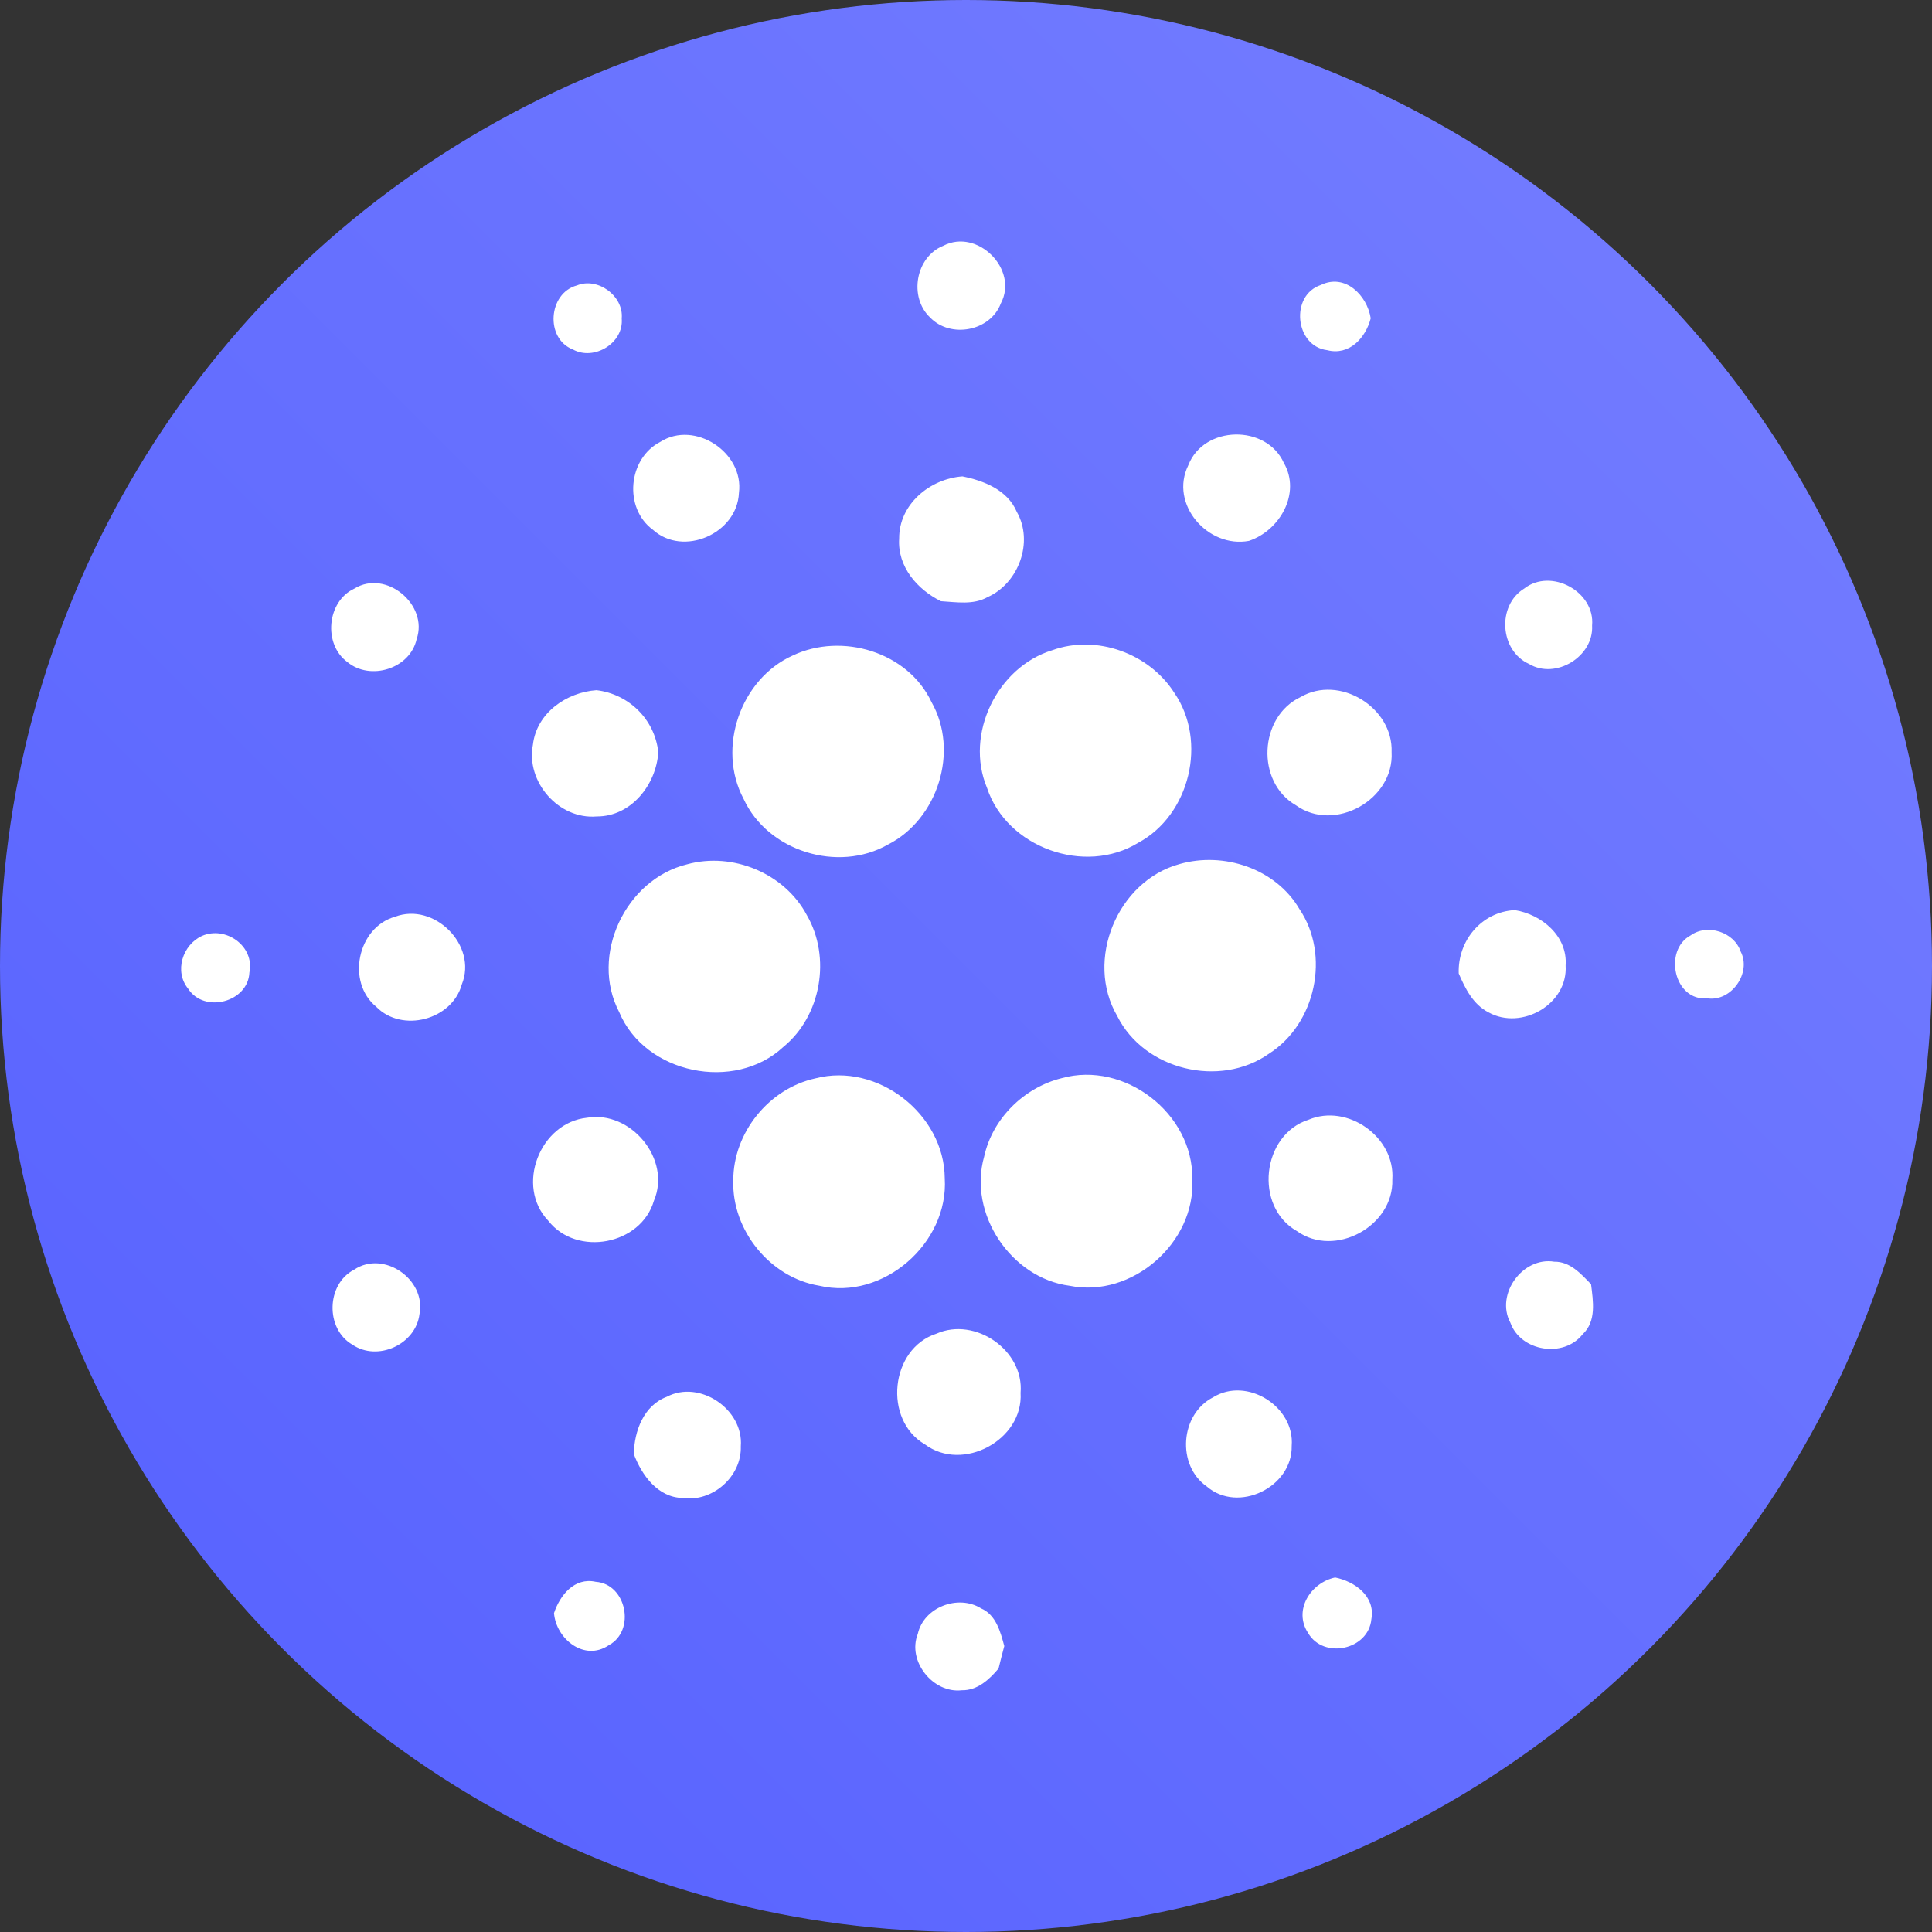
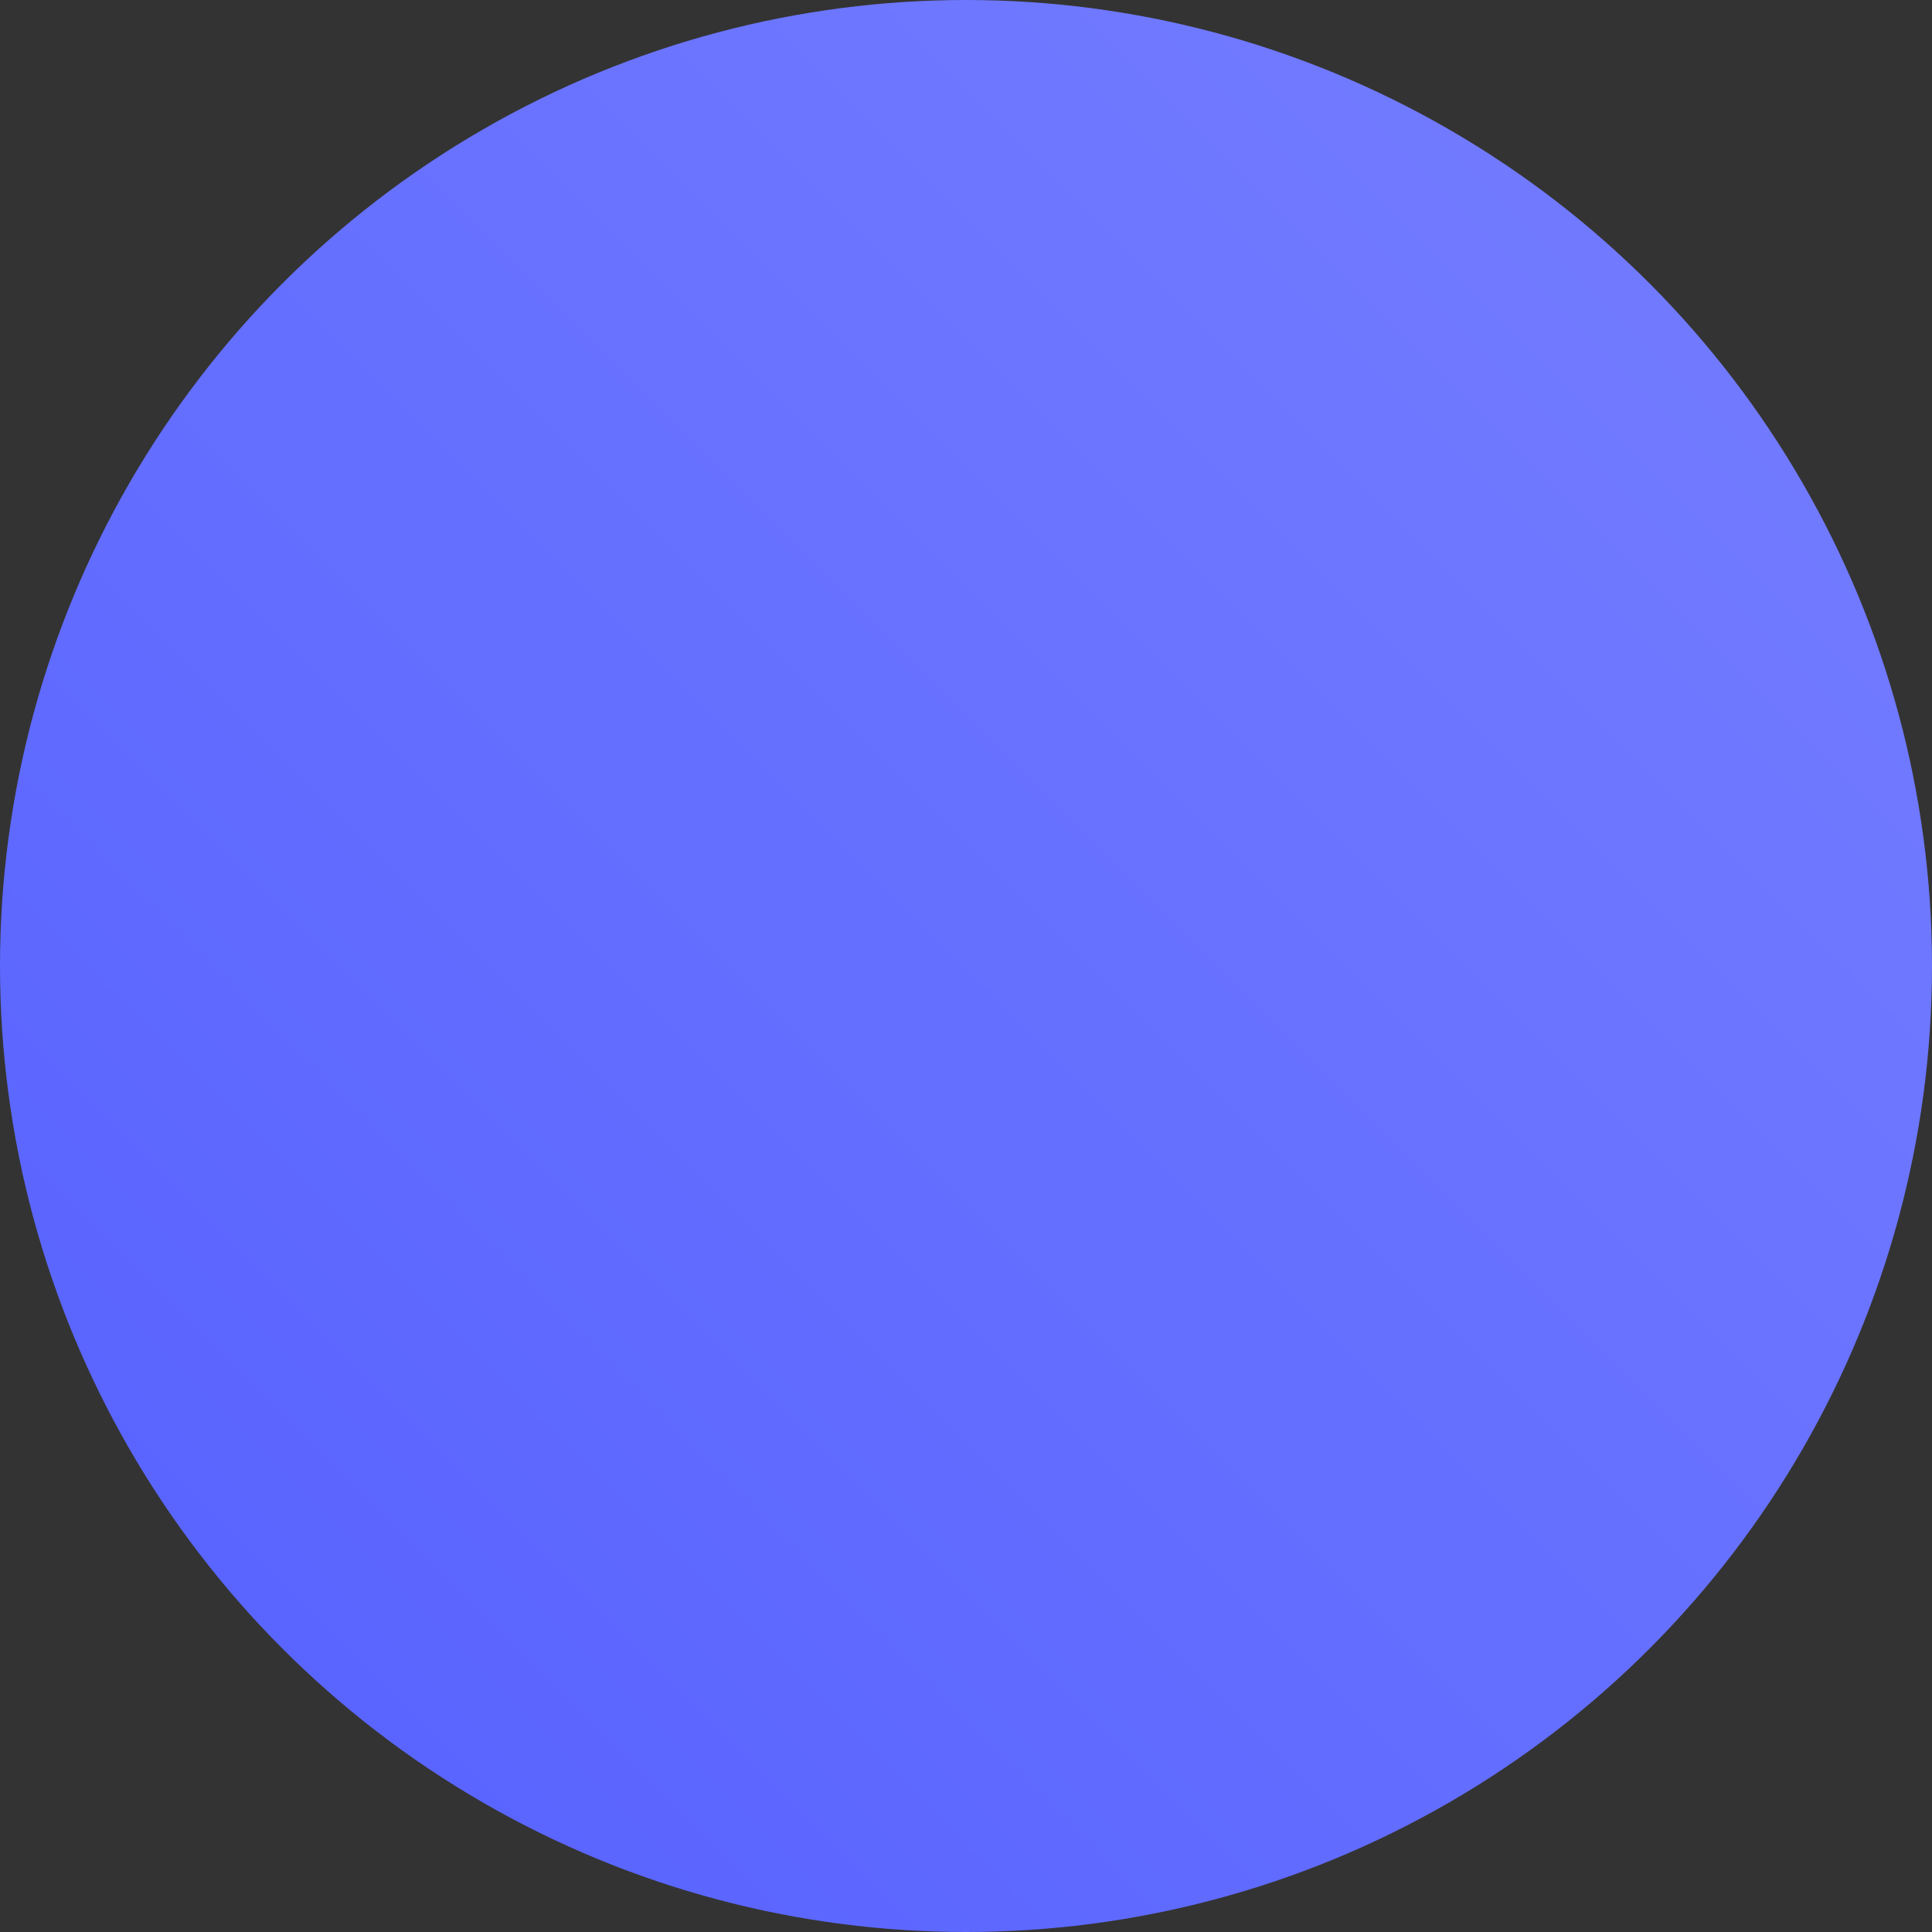
<svg xmlns="http://www.w3.org/2000/svg" width="64px" height="64px" viewBox="0 0 64 64" version="1.1">
  <rect x="0" y="0" width="64" height="64" fill="#333333" stroke="none" />
  <title>Coin / ADA cardano</title>
  <desc>Created with Sketch.</desc>
  <defs>
    <linearGradient x1="100%" y1="0%" x2="0%" y2="100%" id="linearGradient-1">
      <stop stop-color="#767FFF" offset="0%" />
      <stop stop-color="#5560FF" offset="100%" />
    </linearGradient>
  </defs>
  <g id="Coin-/-ADA-cardano" stroke="none" stroke-width="1" fill="none" fill-rule="evenodd">
    <circle id="Oval" fill="url(#linearGradient-1)" cx="32" cy="32" r="32" />
    <g id="cardano-ada-seeklogo.com" transform="translate(6, 8)" fill="#FFFFFF" fill-rule="nonzero">
-       <path d="M25.247,0.142 C26.376,-0.448 27.753,0.921 27.153,2.052 C26.805,2.975 25.485,3.22 24.811,2.517 C24.097,1.842 24.33,0.509 25.247,0.142 Z M13.112,1.455 C13.798,1.172 14.665,1.802 14.595,2.551 C14.668,3.365 13.677,3.964 12.978,3.577 C12.052,3.218 12.158,1.71 13.112,1.455 Z M37.966,3.6 C36.895,3.47 36.726,1.78 37.757,1.44 C38.557,1.049 39.29,1.783 39.407,2.544 C39.24,3.193 38.698,3.788 37.966,3.6 Z M15.873,6.638 C17.019,5.911 18.654,6.994 18.478,8.329 C18.419,9.678 16.634,10.459 15.627,9.548 C14.653,8.831 14.8,7.189 15.873,6.638 Z M33.365,7.41 C33.876,6.088 35.948,6.048 36.529,7.335 C37.105,8.336 36.397,9.576 35.373,9.917 C34.015,10.171 32.726,8.699 33.365,7.41 Z M23.786,9.842 C23.775,8.705 24.806,7.859 25.882,7.781 C26.596,7.925 27.374,8.23 27.681,8.953 C28.251,9.95 27.744,11.323 26.713,11.781 C26.242,12.046 25.684,11.946 25.171,11.916 C24.386,11.529 23.725,10.77 23.786,9.842 Z M5.739,11.498 C6.786,10.852 8.198,12.03 7.802,13.171 C7.584,14.158 6.262,14.56 5.506,13.93 C4.699,13.339 4.827,11.92 5.739,11.498 Z M44.492,11.496 C45.38,10.804 46.845,11.597 46.74,12.723 C46.799,13.749 45.532,14.522 44.651,13.994 C43.68,13.556 43.581,12.057 44.492,11.496 Z M28.861,13.538 C30.326,13.01 32.067,13.642 32.902,14.953 C34.004,16.556 33.418,18.997 31.708,19.917 C29.936,21.005 27.35,20.083 26.695,18.097 C25.952,16.32 27.035,14.096 28.861,13.538 Z M20.263,13.713 C21.887,12.944 24.073,13.589 24.857,15.257 C25.781,16.879 25.067,19.139 23.416,19.977 C21.764,20.919 19.432,20.205 18.632,18.463 C17.735,16.778 18.532,14.489 20.263,13.713 Z M11.654,16.667 C11.777,15.617 12.764,14.933 13.76,14.863 C14.833,14.993 15.69,15.829 15.807,16.919 C15.737,17.998 14.906,19.052 13.767,19.046 C12.513,19.154 11.414,17.903 11.654,16.667 Z M37.083,15.091 C38.369,14.339 40.156,15.434 40.099,16.917 C40.187,18.489 38.21,19.597 36.928,18.675 C35.597,17.907 35.701,15.745 37.083,15.091 Z M16.764,20.631 C18.269,20.216 19.99,20.928 20.728,22.316 C21.537,23.713 21.206,25.655 19.95,26.68 C18.34,28.183 15.369,27.579 14.512,25.528 C13.527,23.647 14.723,21.126 16.764,20.631 Z M33.072,20.624 C34.535,20.204 36.254,20.77 37.041,22.107 C38.081,23.637 37.584,25.919 36.036,26.905 C34.414,28.05 31.902,27.449 31.01,25.658 C29.928,23.806 31.016,21.189 33.072,20.624 Z M7.084,22.369 C8.384,21.876 9.825,23.315 9.298,24.609 C8.976,25.787 7.321,26.223 6.467,25.354 C5.466,24.538 5.837,22.723 7.084,22.369 Z M42.322,24.246 C42.285,23.165 43.073,22.208 44.178,22.148 C45.068,22.29 45.934,23.01 45.863,23.983 C45.945,25.268 44.402,26.141 43.312,25.537 C42.801,25.277 42.538,24.75 42.322,24.246 Z M0.691,23.004 C1.473,22.661 2.441,23.341 2.262,24.213 C2.22,25.2 0.768,25.579 0.235,24.755 C-0.237,24.182 0.046,23.299 0.691,23.004 Z M50.008,22.984 C50.559,22.59 51.443,22.873 51.661,23.519 C52.031,24.224 51.352,25.19 50.561,25.071 C49.451,25.173 49.092,23.475 50.008,22.984 Z M21.012,27.722 C23.07,27.185 25.283,28.907 25.296,31.034 C25.43,33.183 23.251,35.089 21.144,34.592 C19.516,34.329 18.238,32.755 18.291,31.103 C18.286,29.524 19.474,28.056 21.012,27.722 Z M29.163,27.717 C31.252,27.131 33.53,28.885 33.497,31.061 C33.608,33.17 31.497,35.011 29.434,34.593 C27.493,34.341 26.06,32.201 26.602,30.31 C26.876,29.051 27.925,28.026 29.163,27.717 Z M13.448,29.026 C14.893,28.779 16.248,30.397 15.662,31.775 C15.234,33.243 13.106,33.641 12.165,32.442 C11.061,31.29 11.885,29.185 13.448,29.026 Z M37.351,29.091 C38.64,28.549 40.222,29.668 40.123,31.072 C40.175,32.618 38.222,33.683 36.961,32.781 C35.534,31.971 35.793,29.588 37.351,29.091 Z M44.033,35.816 C43.528,34.872 44.445,33.621 45.489,33.796 C46.009,33.787 46.373,34.198 46.706,34.543 C46.774,35.102 46.889,35.77 46.426,36.201 C45.797,36.999 44.374,36.771 44.033,35.816 Z M5.735,34.058 C6.711,33.406 8.116,34.379 7.897,35.524 C7.78,36.537 6.508,37.116 5.671,36.542 C4.772,36.02 4.805,34.534 5.735,34.058 Z M25.023,36.179 C26.301,35.613 27.929,36.73 27.808,38.142 C27.903,39.703 25.889,40.784 24.639,39.847 C23.251,39.042 23.482,36.674 25.023,36.179 Z M16.089,38.27 C17.178,37.696 18.639,38.688 18.54,39.911 C18.573,40.915 17.596,41.77 16.609,41.622 C15.792,41.604 15.259,40.869 14.996,40.169 C15.01,39.407 15.322,38.558 16.089,38.27 Z M34.185,38.288 C35.304,37.594 36.895,38.591 36.789,39.898 C36.818,41.265 35.02,42.14 33.978,41.243 C32.969,40.539 33.092,38.848 34.185,38.288 Z M37.332,46.095 C36.834,45.339 37.42,44.428 38.228,44.256 C38.879,44.388 39.566,44.879 39.429,45.635 C39.335,46.659 37.843,46.973 37.332,46.095 Z M12.352,45.438 C12.55,44.839 13.031,44.244 13.734,44.399 C14.758,44.472 15.063,46.022 14.166,46.5 C13.359,47.046 12.424,46.298 12.352,45.438 Z M24.403,46.126 C24.599,45.239 25.743,44.808 26.497,45.279 C26.995,45.494 27.14,46.053 27.268,46.528 C27.2,46.776 27.139,47.024 27.079,47.271 C26.77,47.638 26.373,48.005 25.86,47.992 C24.906,48.104 24.045,47.022 24.403,46.126 Z" id="Shape" />
-     </g>
+       </g>
  </g>
</svg>